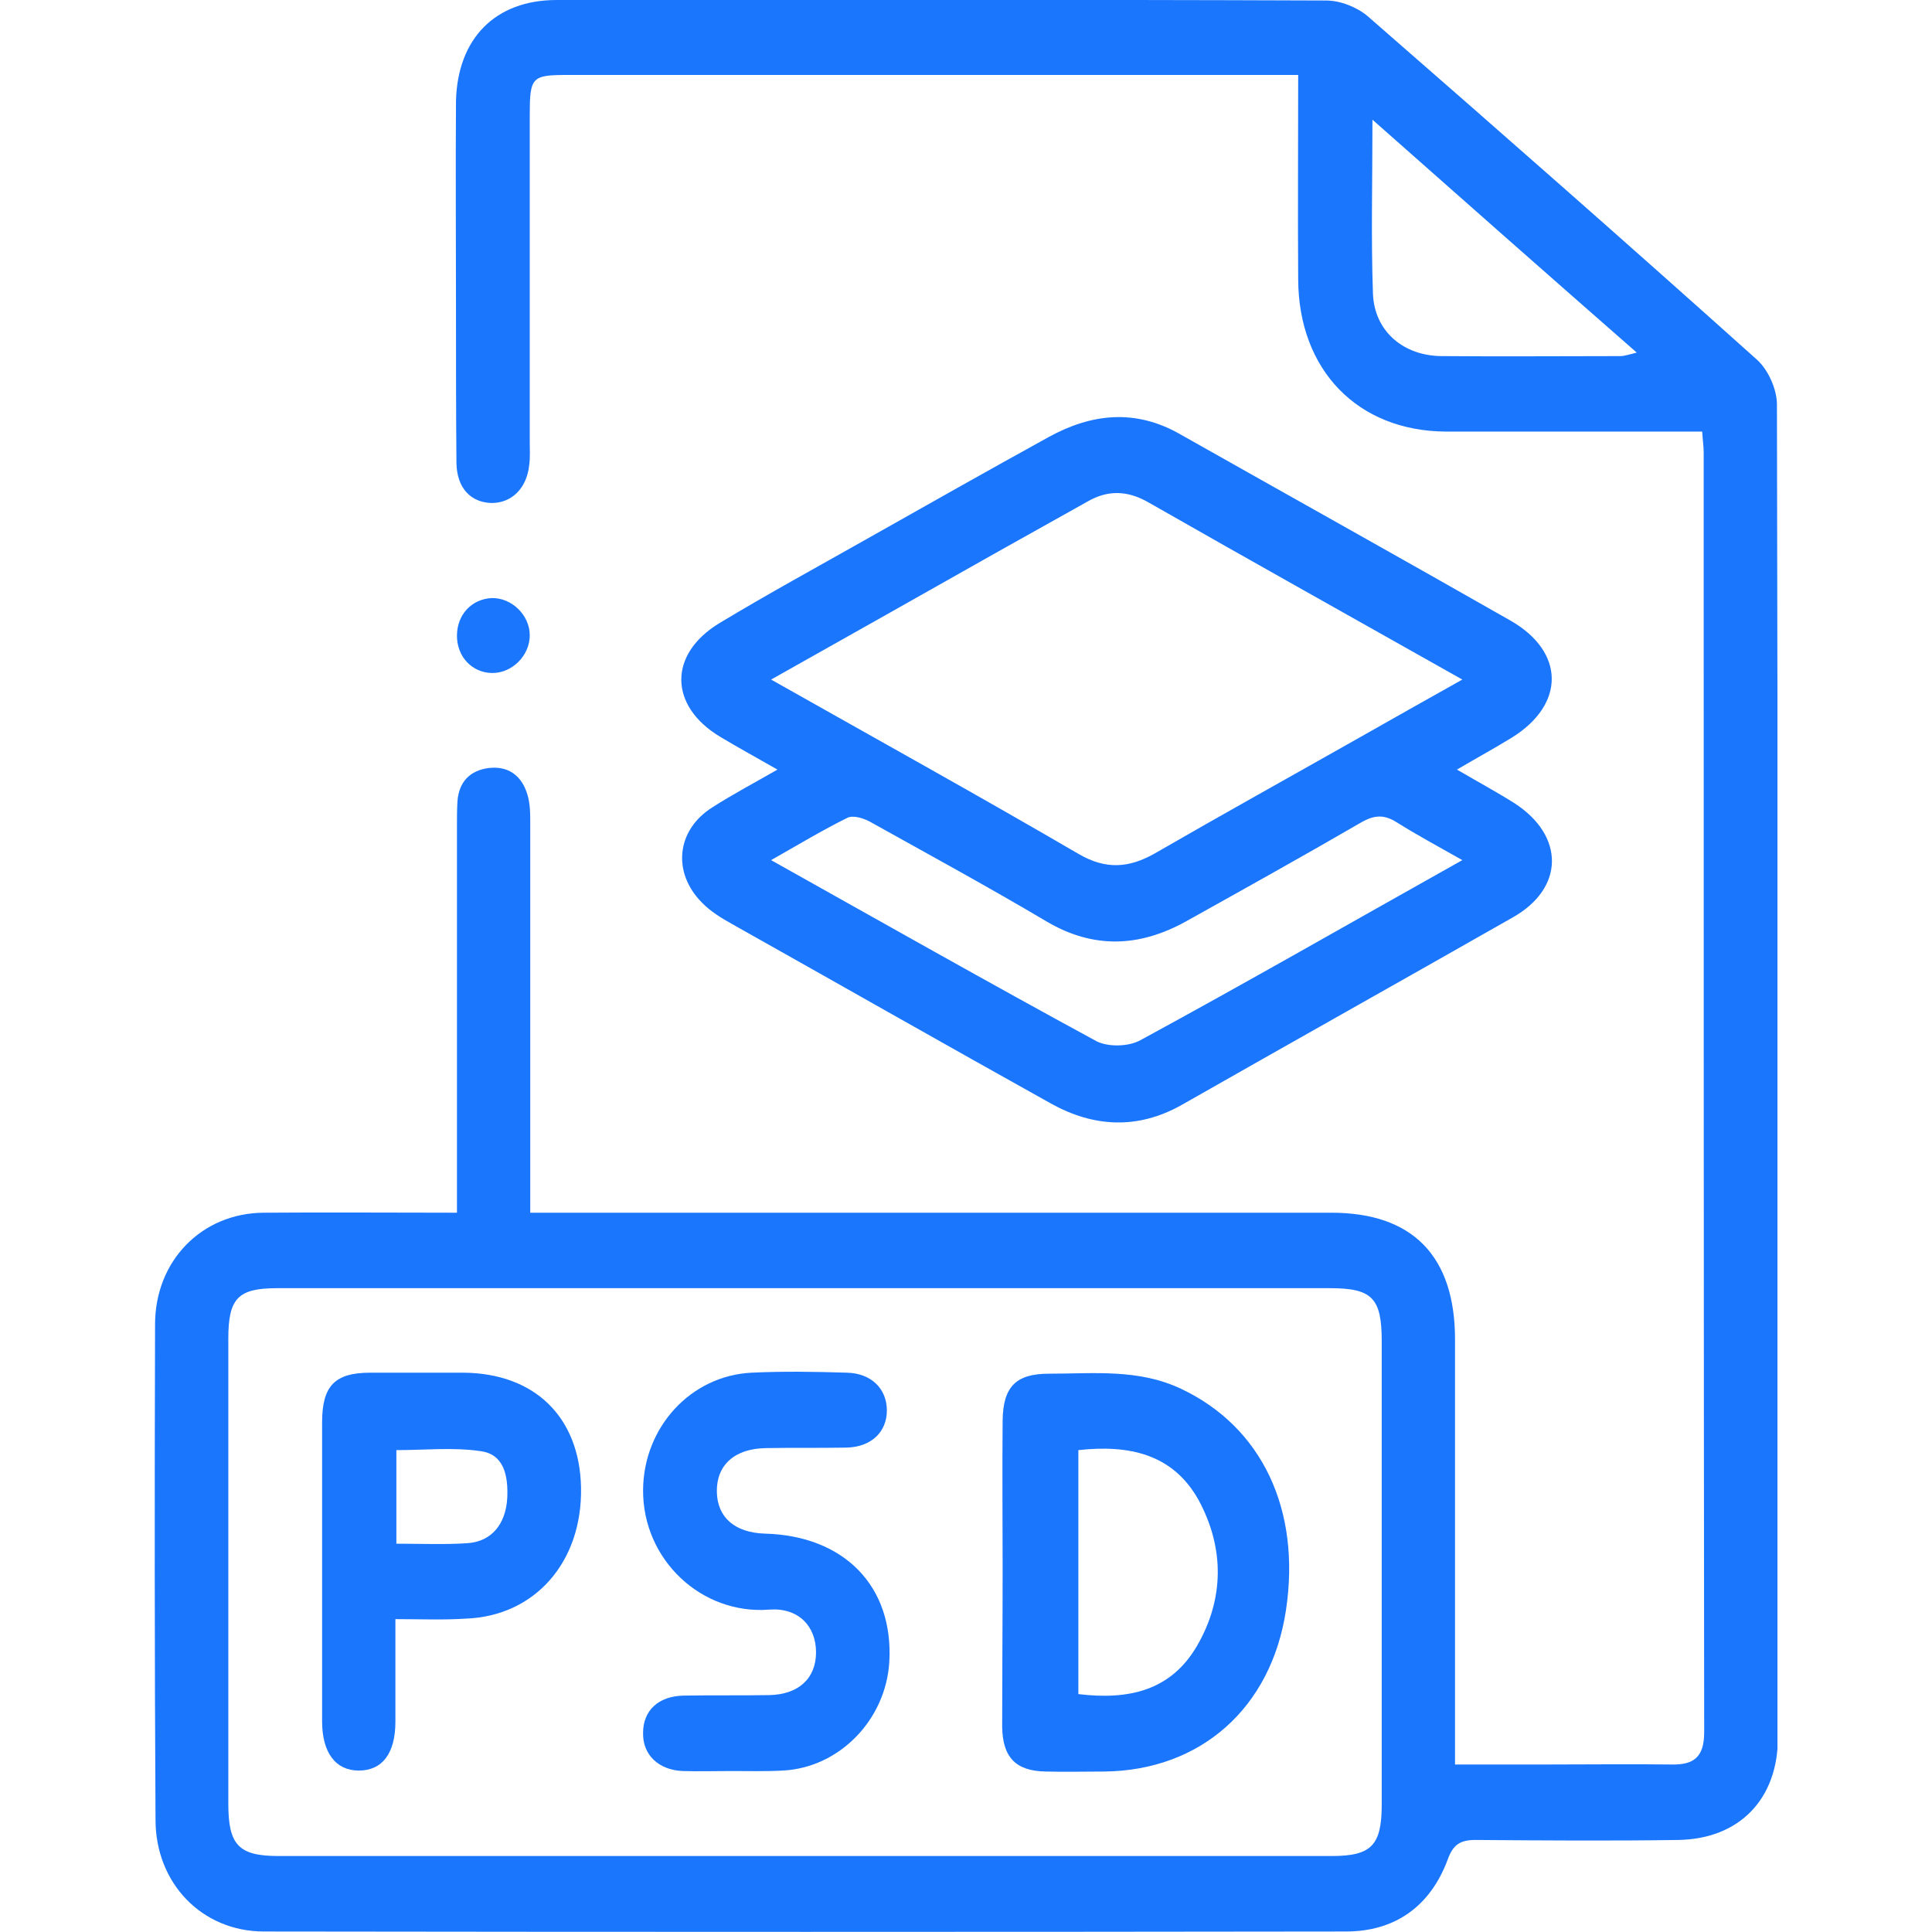
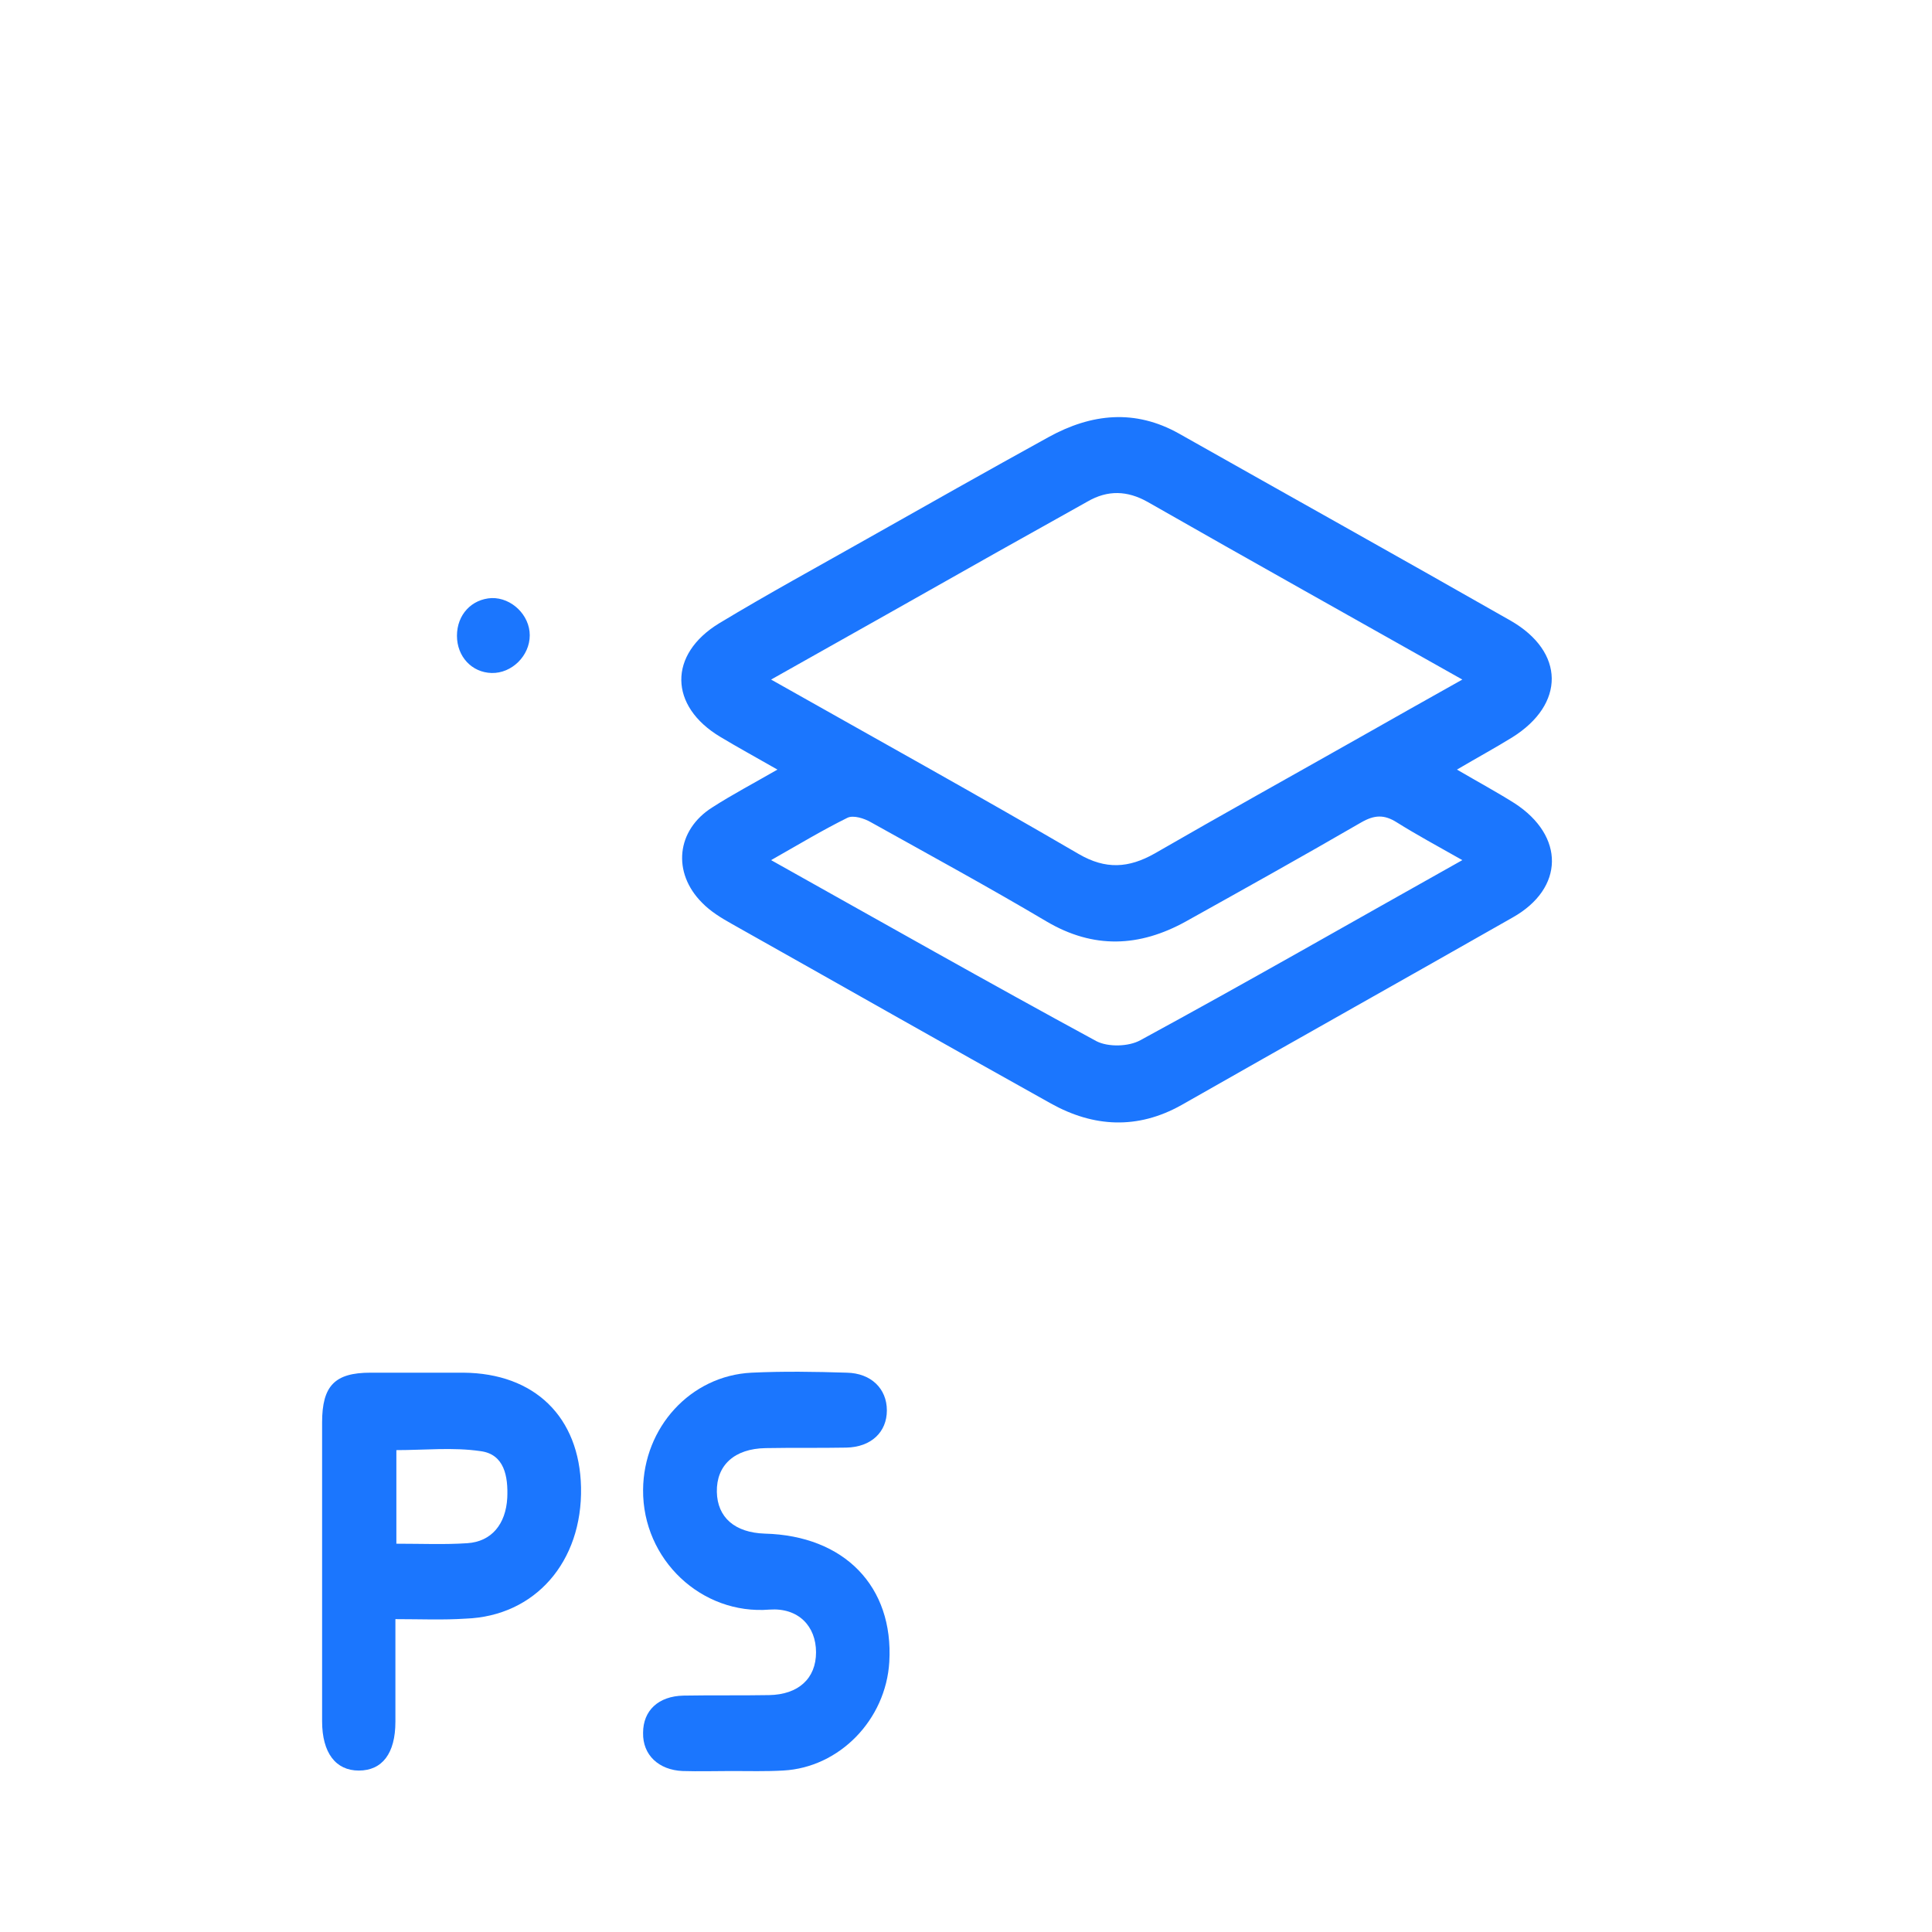
<svg xmlns="http://www.w3.org/2000/svg" width="50" height="50" viewBox="0 0 50 50" fill="none">
  <g clip-path="url(#clip0_16019_4402)">
-     <path d="M13.723 31.385C14.051 31.385 14.304 31.385 14.544 31.385C21.182 31.385 27.819 31.385 34.457 31.385C36.556 31.385 37.656 32.505 37.656 34.666C37.656 38.076 37.656 41.474 37.656 44.884C37.656 45.118 37.656 45.353 37.656 45.665C38.49 45.665 39.261 45.665 40.033 45.665C41.107 45.665 42.182 45.652 43.257 45.665C43.825 45.678 44.104 45.483 44.104 44.832C44.091 33.793 44.091 22.755 44.091 11.703C44.091 11.56 44.066 11.403 44.053 11.169C43.8 11.169 43.585 11.169 43.358 11.169C41.373 11.169 39.4 11.169 37.416 11.169C35.14 11.156 33.61 9.581 33.597 7.238C33.585 5.506 33.597 3.775 33.597 1.94C33.344 1.94 33.13 1.94 32.902 1.94C26.833 1.94 20.765 1.94 14.696 1.94C13.76 1.94 13.71 1.992 13.71 2.981C13.71 5.806 13.71 8.618 13.71 11.442C13.71 11.638 13.723 11.833 13.697 12.028C13.634 12.64 13.242 13.018 12.724 13.018C12.18 13.005 11.826 12.627 11.813 11.989C11.801 10.661 11.801 9.347 11.801 8.019C11.801 6.222 11.788 4.413 11.801 2.617C11.839 1.002 12.812 8.05326e-05 14.405 8.05326e-05C21.043 8.05326e-05 27.68 -0.013 34.318 0.013C34.685 0.013 35.114 0.182 35.393 0.417C38.768 3.359 42.131 6.314 45.469 9.308C45.76 9.568 45.987 10.076 45.987 10.466C46.013 21.96 46.013 33.455 46.013 44.962C46.013 46.563 45.014 47.592 43.434 47.618C41.689 47.644 39.931 47.631 38.187 47.618C37.795 47.618 37.605 47.735 37.466 48.126C37.011 49.349 36.088 49.987 34.836 49.987C25.506 50 16.175 50 6.832 49.987C5.226 49.987 4.025 48.737 4.025 47.097C4 42.828 4 38.545 4.013 34.275C4.013 32.635 5.214 31.398 6.819 31.385C8.463 31.372 10.094 31.385 11.826 31.385C11.826 31.073 11.826 30.825 11.826 30.565C11.826 27.506 11.826 24.447 11.826 21.388C11.826 21.166 11.826 20.958 11.839 20.737C11.877 20.229 12.167 19.943 12.635 19.878C13.141 19.813 13.495 20.06 13.647 20.555C13.723 20.802 13.723 21.062 13.723 21.323C13.723 24.382 13.723 27.441 13.723 30.5C13.723 30.76 13.723 31.021 13.723 31.385ZM20.828 33.338C16.276 33.338 11.725 33.338 7.173 33.338C6.162 33.338 5.909 33.598 5.909 34.639C5.909 38.649 5.909 42.671 5.909 46.681C5.909 47.748 6.175 48.034 7.211 48.034C16.289 48.034 25.367 48.034 34.457 48.034C35.494 48.034 35.759 47.761 35.759 46.694C35.759 42.697 35.759 38.714 35.759 34.718C35.759 33.598 35.519 33.338 34.419 33.338C29.893 33.338 25.354 33.338 20.828 33.338ZM35.519 3.098C35.519 4.712 35.481 6.157 35.532 7.602C35.57 8.579 36.328 9.216 37.327 9.216C38.857 9.229 40.399 9.216 41.929 9.216C42.043 9.216 42.144 9.177 42.359 9.125C40.071 7.121 37.858 5.168 35.519 3.098Z" fill="#1B76FE" />
    <path d="M20.12 19.917C19.551 19.591 19.096 19.344 18.641 19.07C17.313 18.276 17.288 16.936 18.615 16.129C19.867 15.373 21.157 14.671 22.421 13.955C23.989 13.069 25.556 12.184 27.137 11.312C28.249 10.7 29.375 10.583 30.512 11.221C33.37 12.835 36.24 14.436 39.097 16.064C40.5 16.871 40.513 18.224 39.135 19.084C38.693 19.357 38.237 19.604 37.706 19.917C38.263 20.242 38.743 20.502 39.198 20.789C40.5 21.635 40.488 22.989 39.148 23.744C36.29 25.371 33.433 26.972 30.576 28.599C29.438 29.237 28.3 29.172 27.2 28.56C24.444 27.024 21.7 25.462 18.944 23.913C18.666 23.757 18.388 23.588 18.173 23.366C17.389 22.585 17.503 21.479 18.438 20.893C18.944 20.567 19.488 20.281 20.12 19.917ZM19.956 17.587C22.699 19.136 25.329 20.593 27.921 22.104C28.616 22.507 29.21 22.468 29.88 22.09C31.638 21.075 33.42 20.086 35.19 19.084C36.037 18.602 36.897 18.12 37.845 17.587C35.051 16.011 32.371 14.514 29.703 12.991C29.172 12.692 28.667 12.679 28.148 12.978C27.377 13.408 26.593 13.851 25.822 14.28C23.913 15.361 21.991 16.441 19.956 17.587ZM37.845 22.26C37.201 21.895 36.67 21.609 36.151 21.284C35.822 21.075 35.57 21.088 35.228 21.284C33.724 22.156 32.207 23.002 30.689 23.848C29.488 24.512 28.3 24.564 27.086 23.848C25.594 22.963 24.064 22.13 22.547 21.284C22.37 21.179 22.08 21.088 21.928 21.166C21.296 21.479 20.689 21.843 19.956 22.26C22.838 23.874 25.594 25.436 28.376 26.946C28.679 27.102 29.21 27.089 29.514 26.92C32.27 25.423 34.988 23.861 37.845 22.26Z" fill="#1B76FE" />
    <path d="M13.71 16.441C13.71 16.975 13.242 17.43 12.724 17.417C12.206 17.404 11.826 16.988 11.826 16.454C11.826 15.907 12.206 15.504 12.724 15.478C13.242 15.465 13.71 15.92 13.71 16.441Z" fill="#1B76FE" />
-     <path d="M25.948 40.653C25.948 39.352 25.936 38.05 25.948 36.761C25.961 35.889 26.29 35.551 27.149 35.551C28.3 35.551 29.463 35.42 30.563 35.941C32.662 36.93 33.673 39.078 33.281 41.669C32.902 44.194 31.081 45.821 28.578 45.847C28.072 45.847 27.567 45.86 27.061 45.847C26.29 45.834 25.948 45.483 25.936 44.689C25.936 43.335 25.948 41.994 25.948 40.653ZM27.908 37.529C27.908 39.664 27.908 41.747 27.908 43.843C29.197 43.999 30.297 43.765 30.98 42.593C31.688 41.369 31.688 40.055 31.018 38.818C30.348 37.62 29.21 37.386 27.908 37.529Z" fill="#1B76FE" />
    <path d="M10.233 41.903C10.233 42.84 10.233 43.7 10.233 44.559C10.233 45.379 9.892 45.822 9.285 45.822C8.69 45.822 8.336 45.366 8.336 44.546C8.336 41.968 8.336 39.391 8.336 36.813C8.336 35.863 8.665 35.525 9.588 35.525C10.385 35.525 11.181 35.525 11.99 35.525C13.836 35.538 14.999 36.67 15.037 38.493C15.075 40.419 13.849 41.825 12.053 41.89C11.459 41.929 10.878 41.903 10.233 41.903ZM10.258 39.951C10.916 39.951 11.51 39.977 12.091 39.938C12.723 39.898 13.09 39.443 13.128 38.766C13.153 38.206 13.052 37.633 12.433 37.555C11.725 37.451 10.992 37.529 10.258 37.529C10.258 38.362 10.258 39.105 10.258 39.951Z" fill="#1B76FE" />
    <path d="M18.931 45.834C18.514 45.834 18.084 45.847 17.667 45.834C17.047 45.808 16.63 45.418 16.643 44.845C16.643 44.272 17.035 43.895 17.692 43.882C18.425 43.869 19.172 43.882 19.905 43.869C20.663 43.856 21.119 43.439 21.119 42.762C21.119 42.085 20.663 41.604 19.917 41.656C18.16 41.799 16.63 40.367 16.643 38.558C16.655 36.944 17.869 35.603 19.45 35.525C20.271 35.486 21.093 35.499 21.915 35.525C22.547 35.538 22.952 35.941 22.952 36.501C22.952 37.061 22.547 37.451 21.902 37.464C21.207 37.477 20.512 37.464 19.816 37.477C19.007 37.49 18.539 37.92 18.552 38.61C18.565 39.274 19.02 39.664 19.791 39.69C21.852 39.742 23.129 41.057 23.015 43.01C22.926 44.507 21.725 45.743 20.271 45.821C19.816 45.847 19.374 45.834 18.931 45.834Z" fill="#1B76FE" />
  </g>
  <defs>
    <clipPath id="clip0_16019_4402">
      <rect width="42" height="50" fill="white" transform="translate(4)" />
    </clipPath>
  </defs>
</svg>